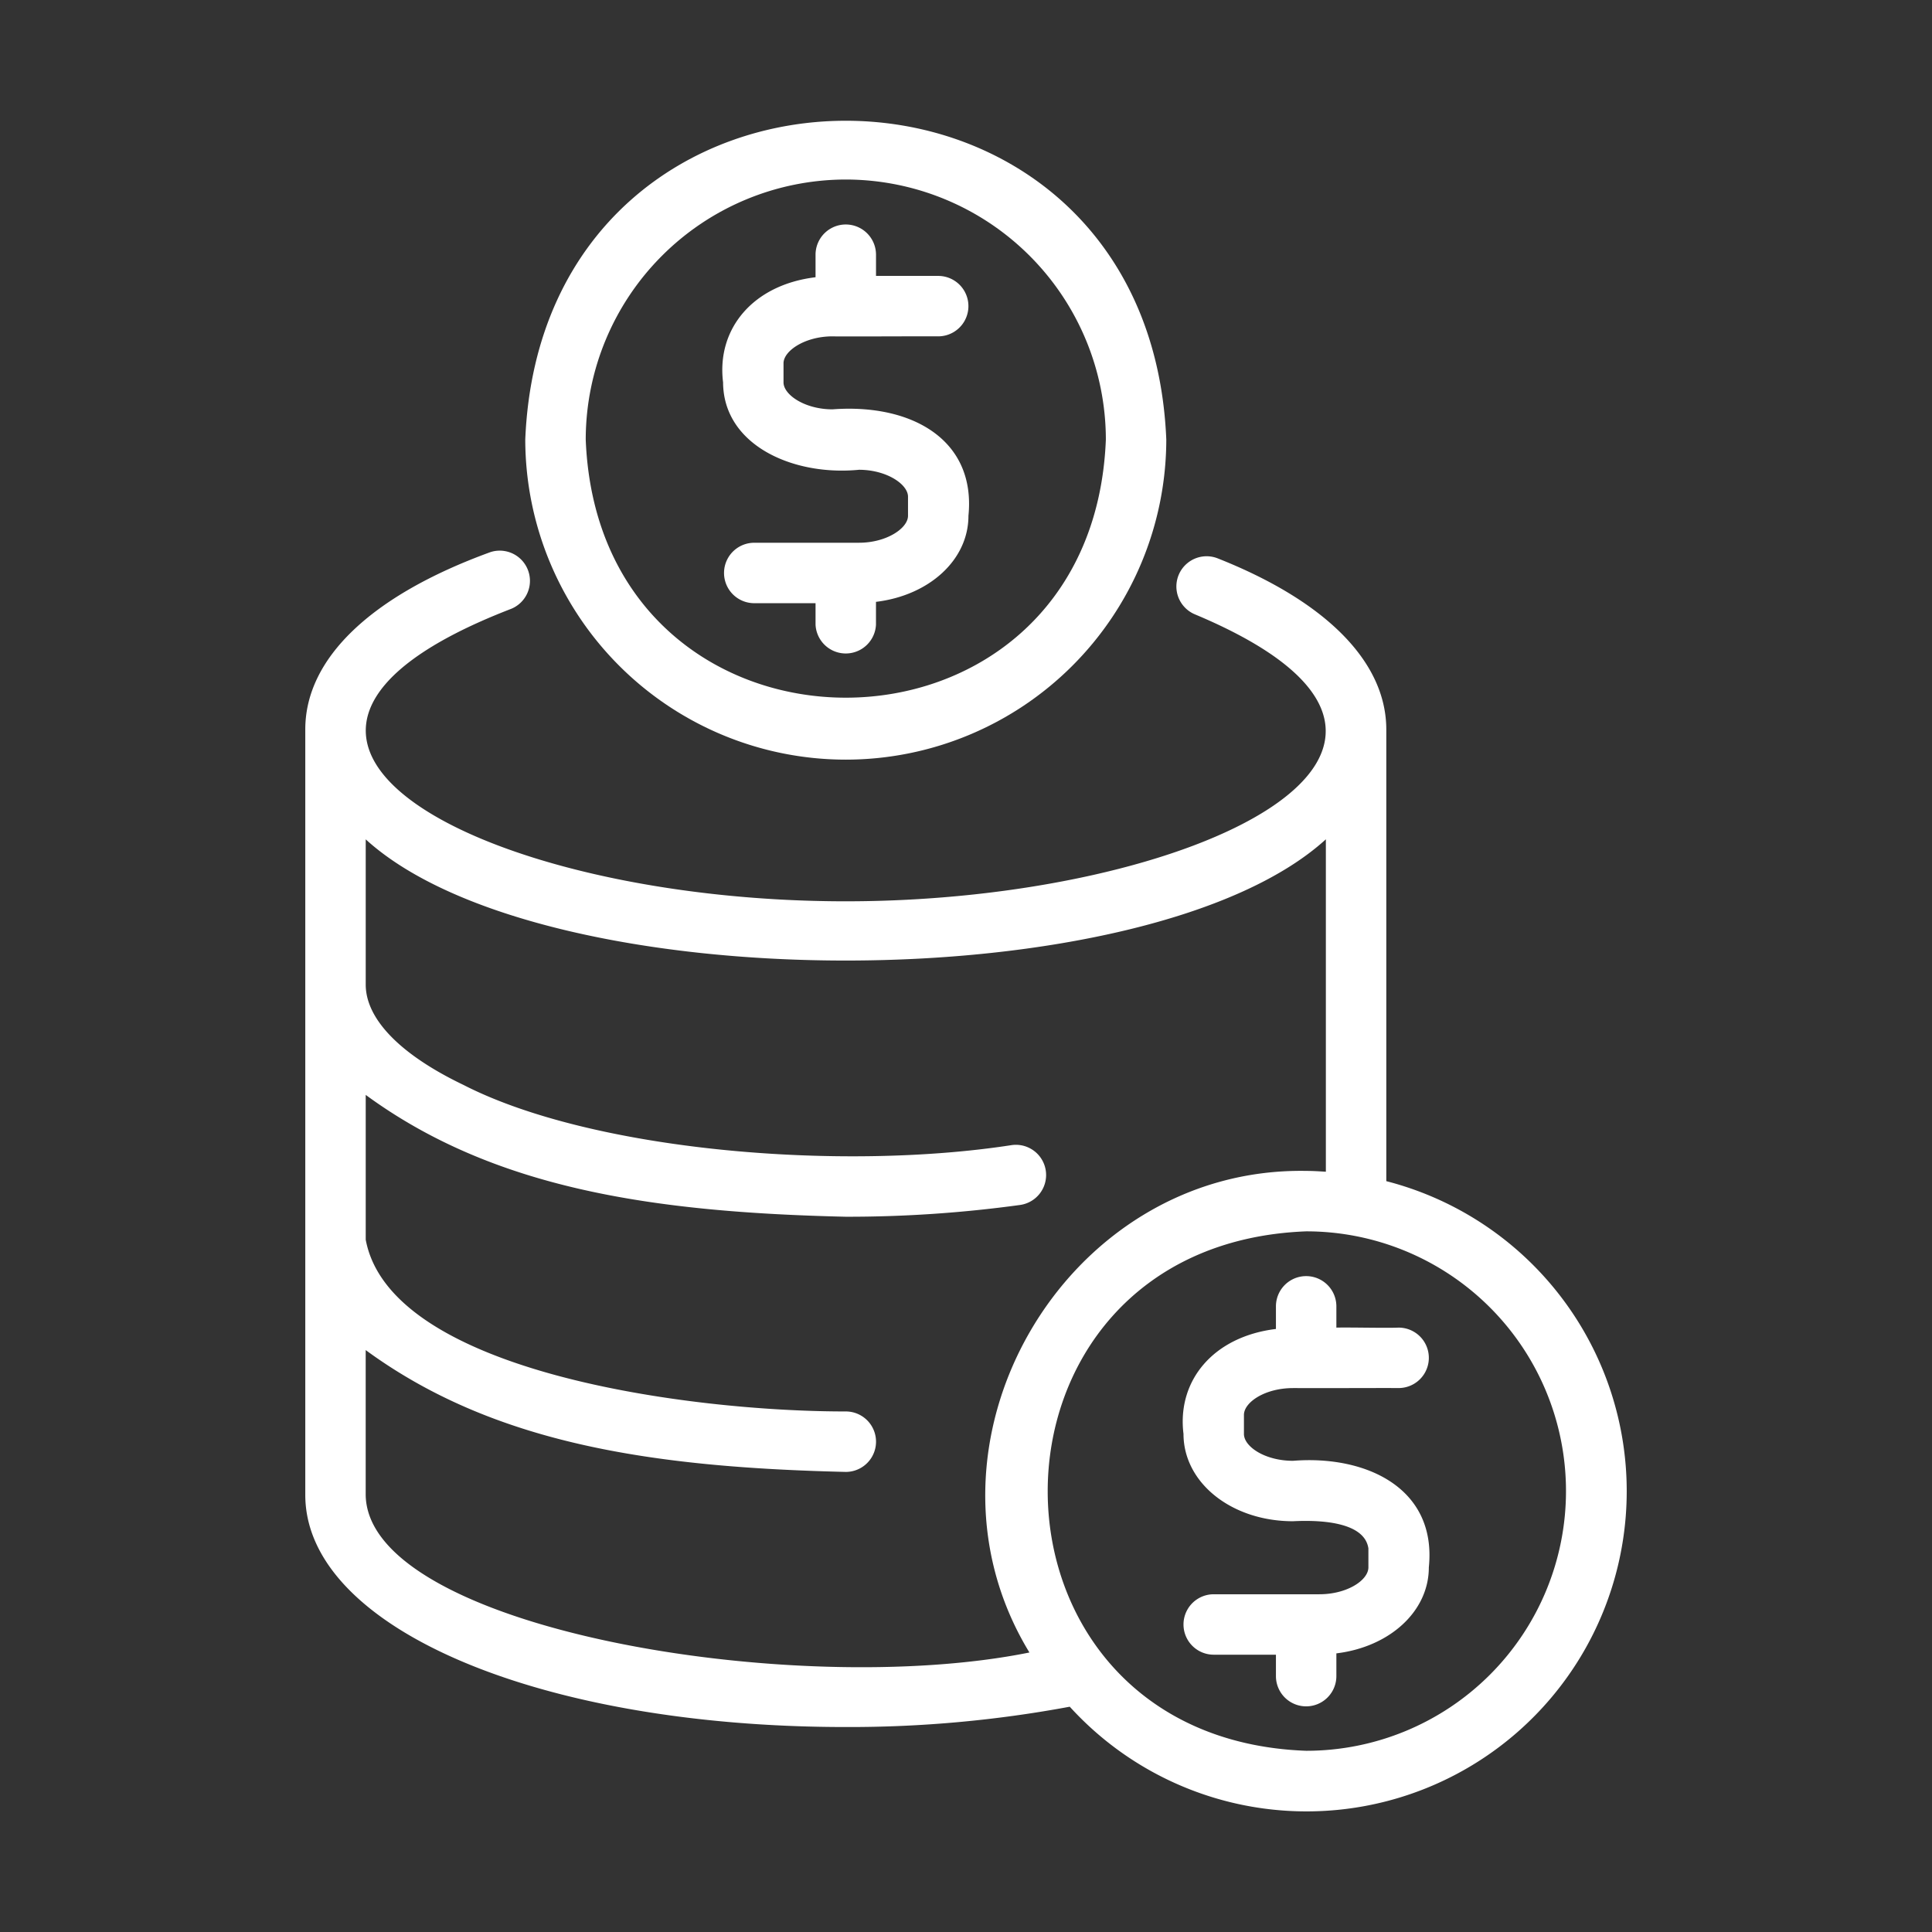
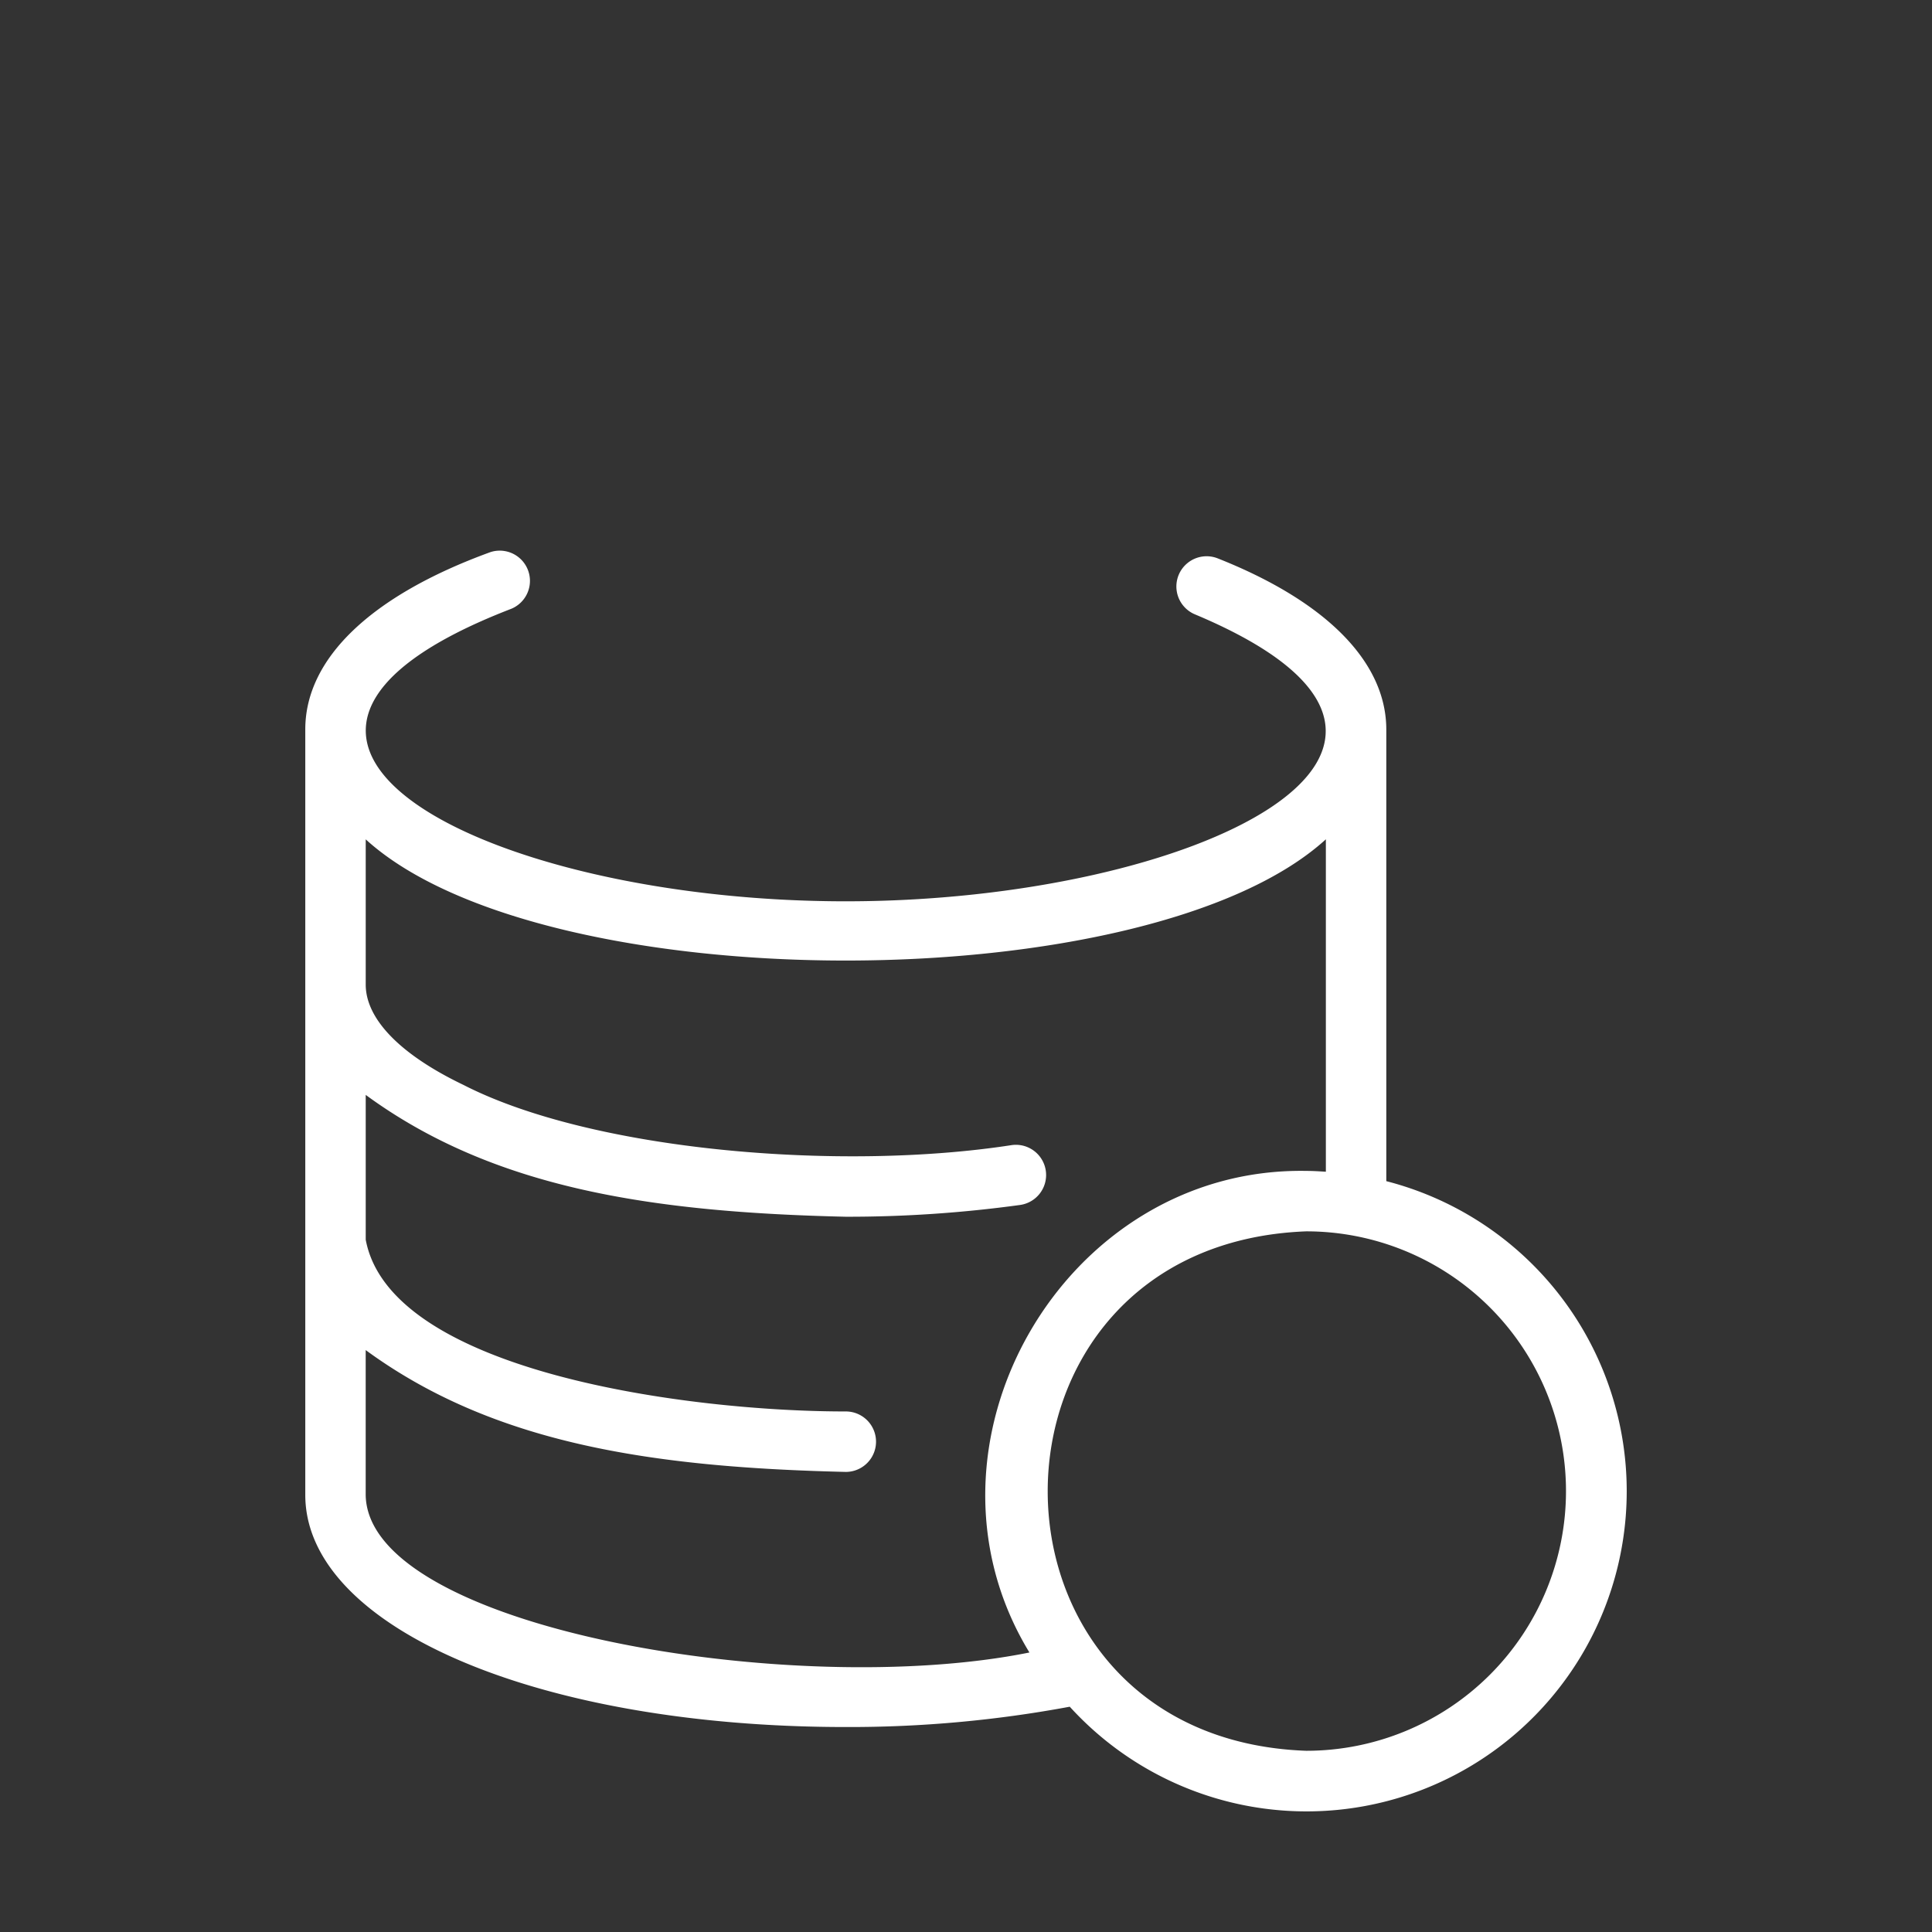
<svg xmlns="http://www.w3.org/2000/svg" width="64" height="64" fill="none">
  <rect width="100%" height="100%" fill="#333333" stroke="none" />
-   <path fill="#fff" d="M28.018 25.164a10.621 10.621 0 0 0 10.617-10.602C38.052.477 17.98.482 17.4 14.562a10.622 10.622 0 0 0 10.618 10.602Zm0-19.217a8.624 8.624 0 0 1 8.615 8.615c-.452 11.402-16.78 11.397-17.23 0a8.624 8.624 0 0 1 8.615-8.615Z" />
-   <path fill="#fff" d="M28.455 17.98h-3.501a1.001 1.001 0 0 0 0 2.001h2.062v.709a1.002 1.002 0 0 0 2.002 0v-.753c1.755-.211 3.063-1.382 3.063-2.851.253-2.521-1.882-3.723-4.502-3.526-.915 0-1.624-.48-1.624-.894v-.631c0-.413.71-.893 1.624-.893.171.01 3.225-.006 3.5 0a1.001 1.001 0 0 0 0-2.002h-2.06v-.702a1.001 1.001 0 0 0-2.003 0v.746c-2.068.249-3.285 1.705-3.063 3.482.008 2.068 2.299 3.11 4.502 2.896.914 0 1.624.48 1.624.892v.632c0 .413-.71.893-1.624.893Z" />
  <path fill="#fff" d="M45.923 39.127V24.166c-.002-2.231-1.98-4.242-5.584-5.669a1.001 1.001 0 0 0-.737 1.862c10.495 4.41-.035 9.497-11.584 9.498-11.909.001-22.33-5.35-11.086-9.688a1.001 1.001 0 0 0-.684-1.88c-3.956 1.437-6.135 3.524-6.135 5.873v25.352c-.007 4.39 7.696 7.695 17.905 7.696a39.84 39.84 0 0 0 7.419-.673 10.606 10.606 0 1 0 10.486-17.41ZM12.114 49.521v-4.798c4.219 3.09 9.442 3.885 15.904 4.036a1.001 1.001 0 0 0 0-2.003c-5.163.005-15.084-1.292-15.903-5.69V36.27c4.216 3.09 9.44 3.887 15.903 4.036a41.85 41.85 0 0 0 5.773-.39 1.001 1.001 0 0 0-.277-1.983c-5.696.88-13.909.188-18.164-1.995-2.087-1-3.235-2.18-3.235-3.323v-4.81c5.884 5.356 25.93 5.35 31.806-.002v11.012c-.213-.013-.425-.027-.649-.027-8.042-.143-13.351 9.1-9.171 15.953-7.801 1.578-21.927-.806-21.987-5.22Zm31.158 8.476c-11.418-.41-11.423-16.774 0-17.207a8.603 8.603 0 1 1 0 17.207Z" />
-   <path fill="#fff" d="M42.833 45.981c.84.007 2.672-.004 3.498 0a1.001 1.001 0 0 0 0-2.002c-.448.018-1.632-.012-2.062 0v-.705a1.001 1.001 0 1 0-2.002 0v.75c-2.066.25-3.283 1.702-3.062 3.477 0 1.621 1.594 2.892 3.628 2.892.763-.039 2.361-.023 2.497.9v.628c0 .421-.696.891-1.627.891h-3.497a1.001 1.001 0 0 0 0 2.002h2.061v.71a1.001 1.001 0 1 0 2.002 0v-.754c1.755-.212 3.063-1.382 3.063-2.85.27-2.632-2.09-3.721-4.499-3.529-.93 0-1.626-.47-1.626-.89v-.629c0-.42.696-.89 1.626-.89Z" />
</svg>